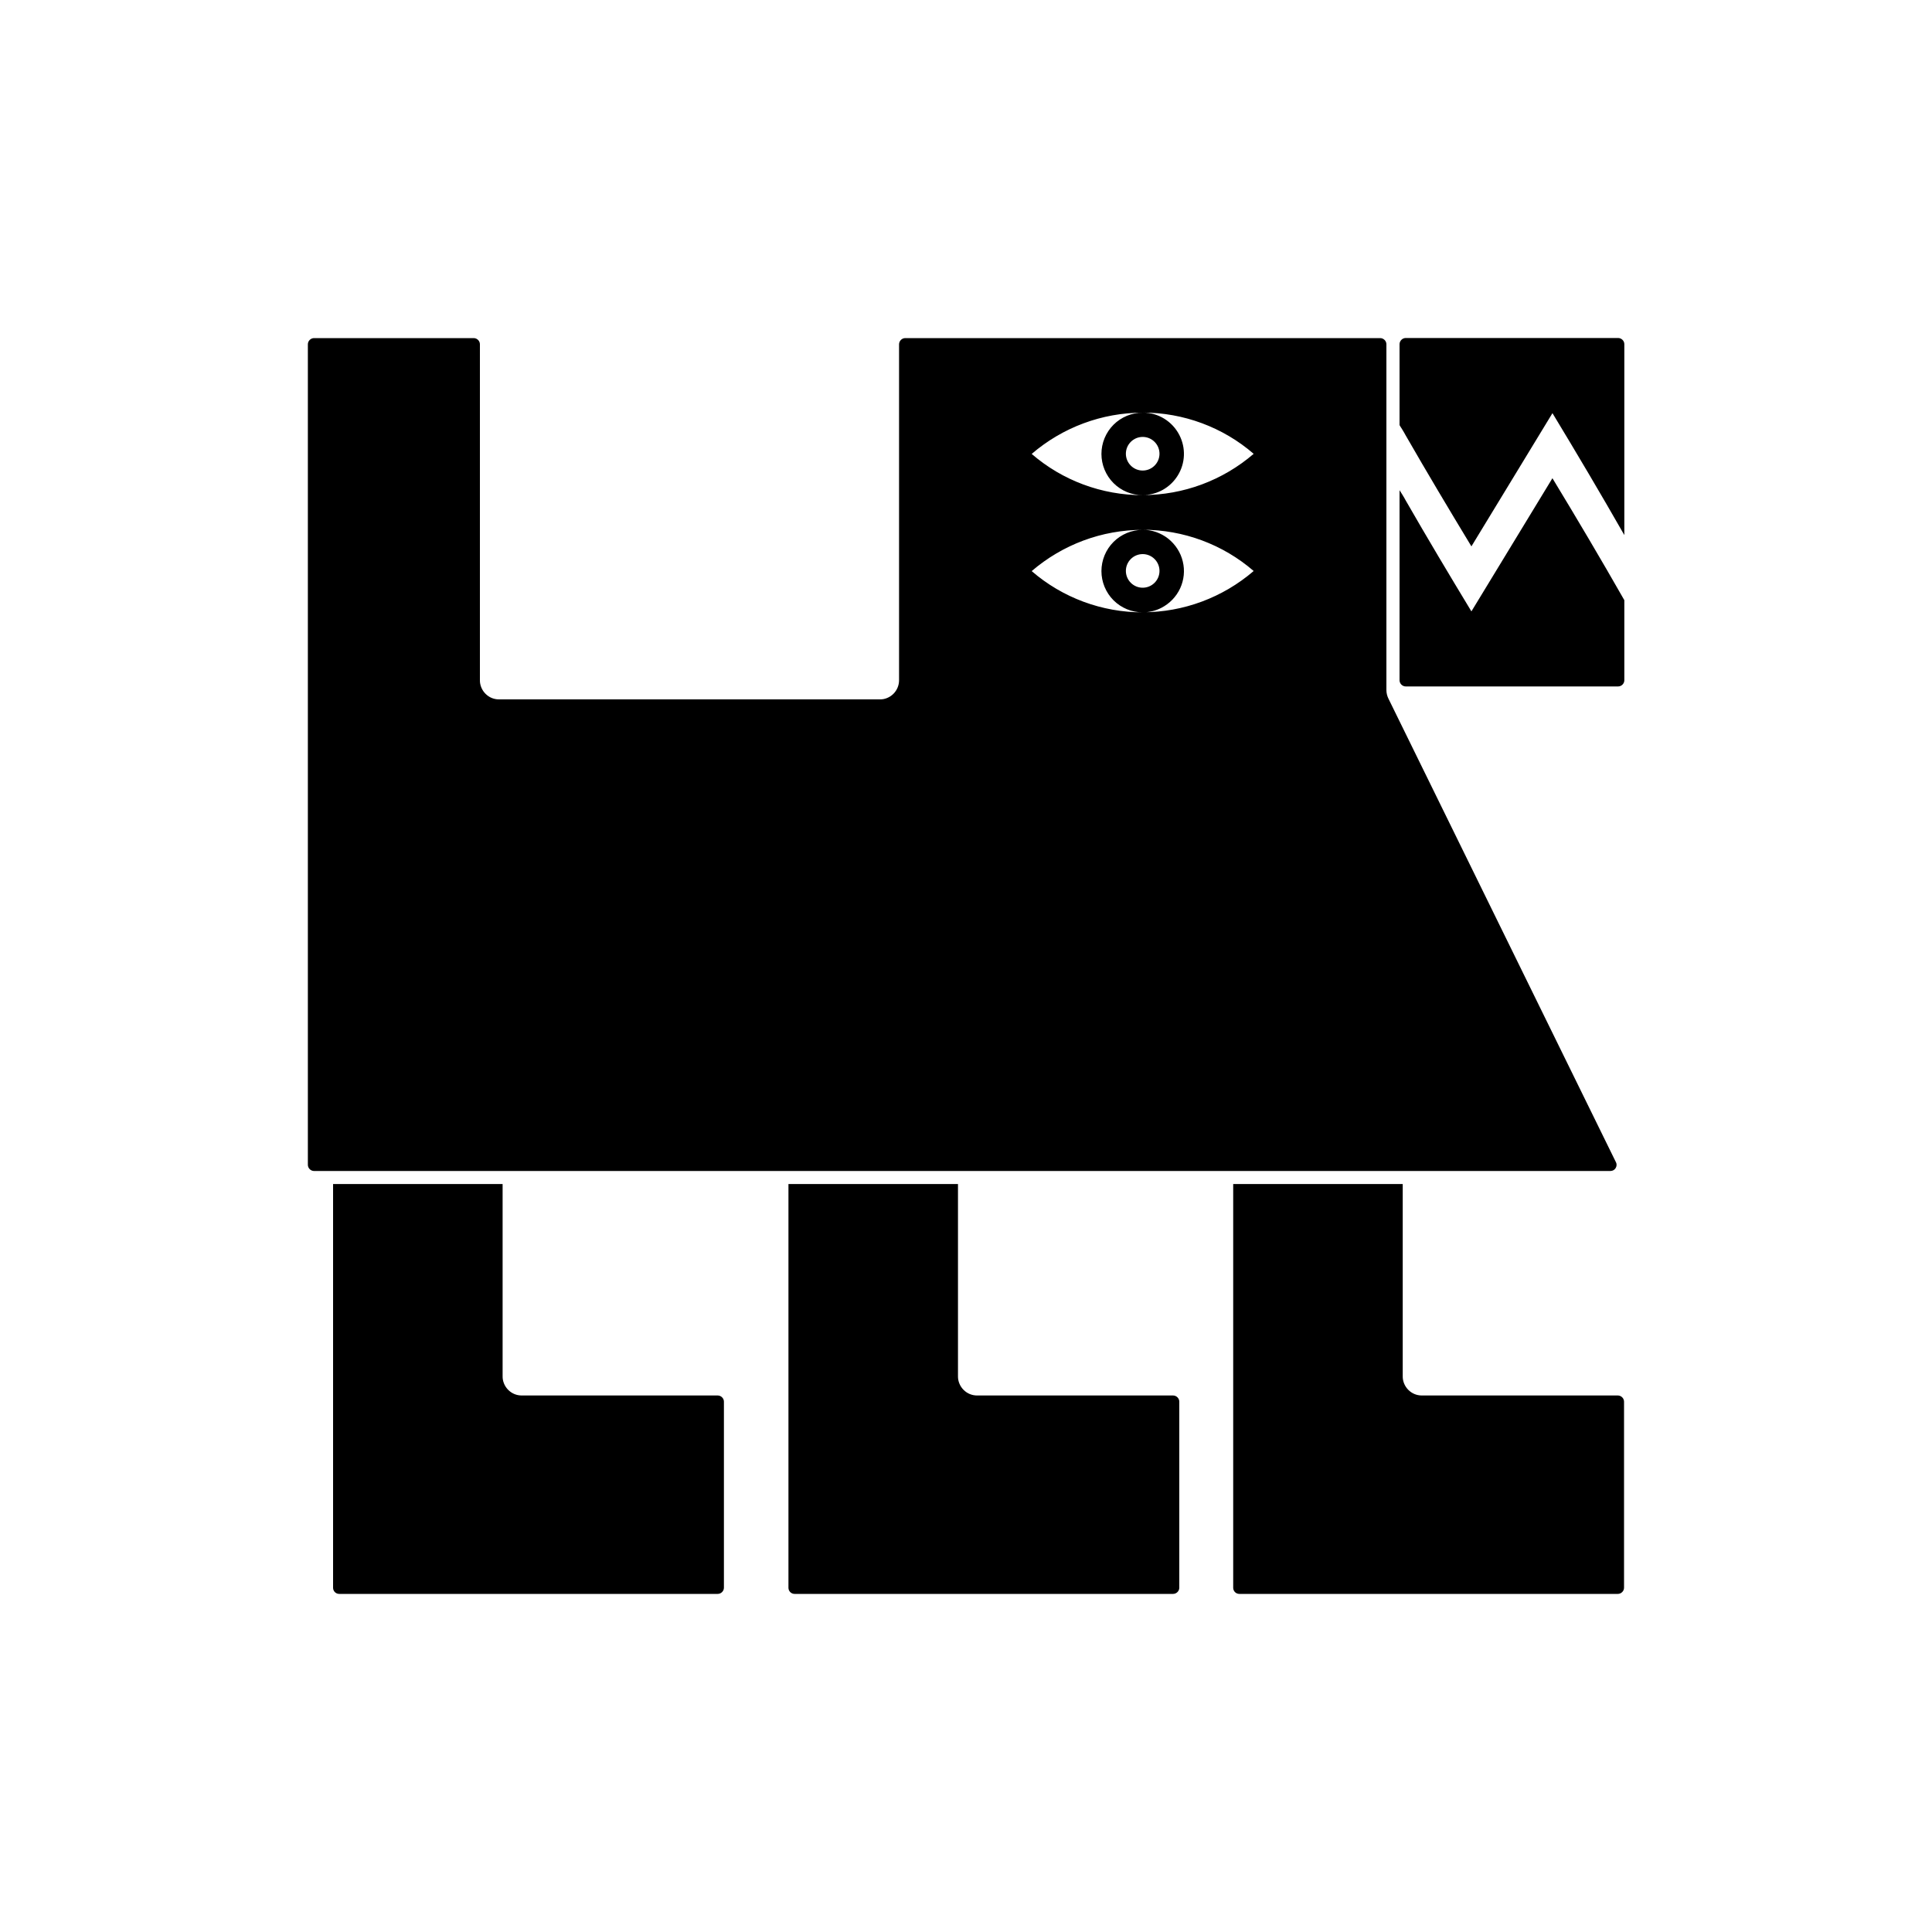
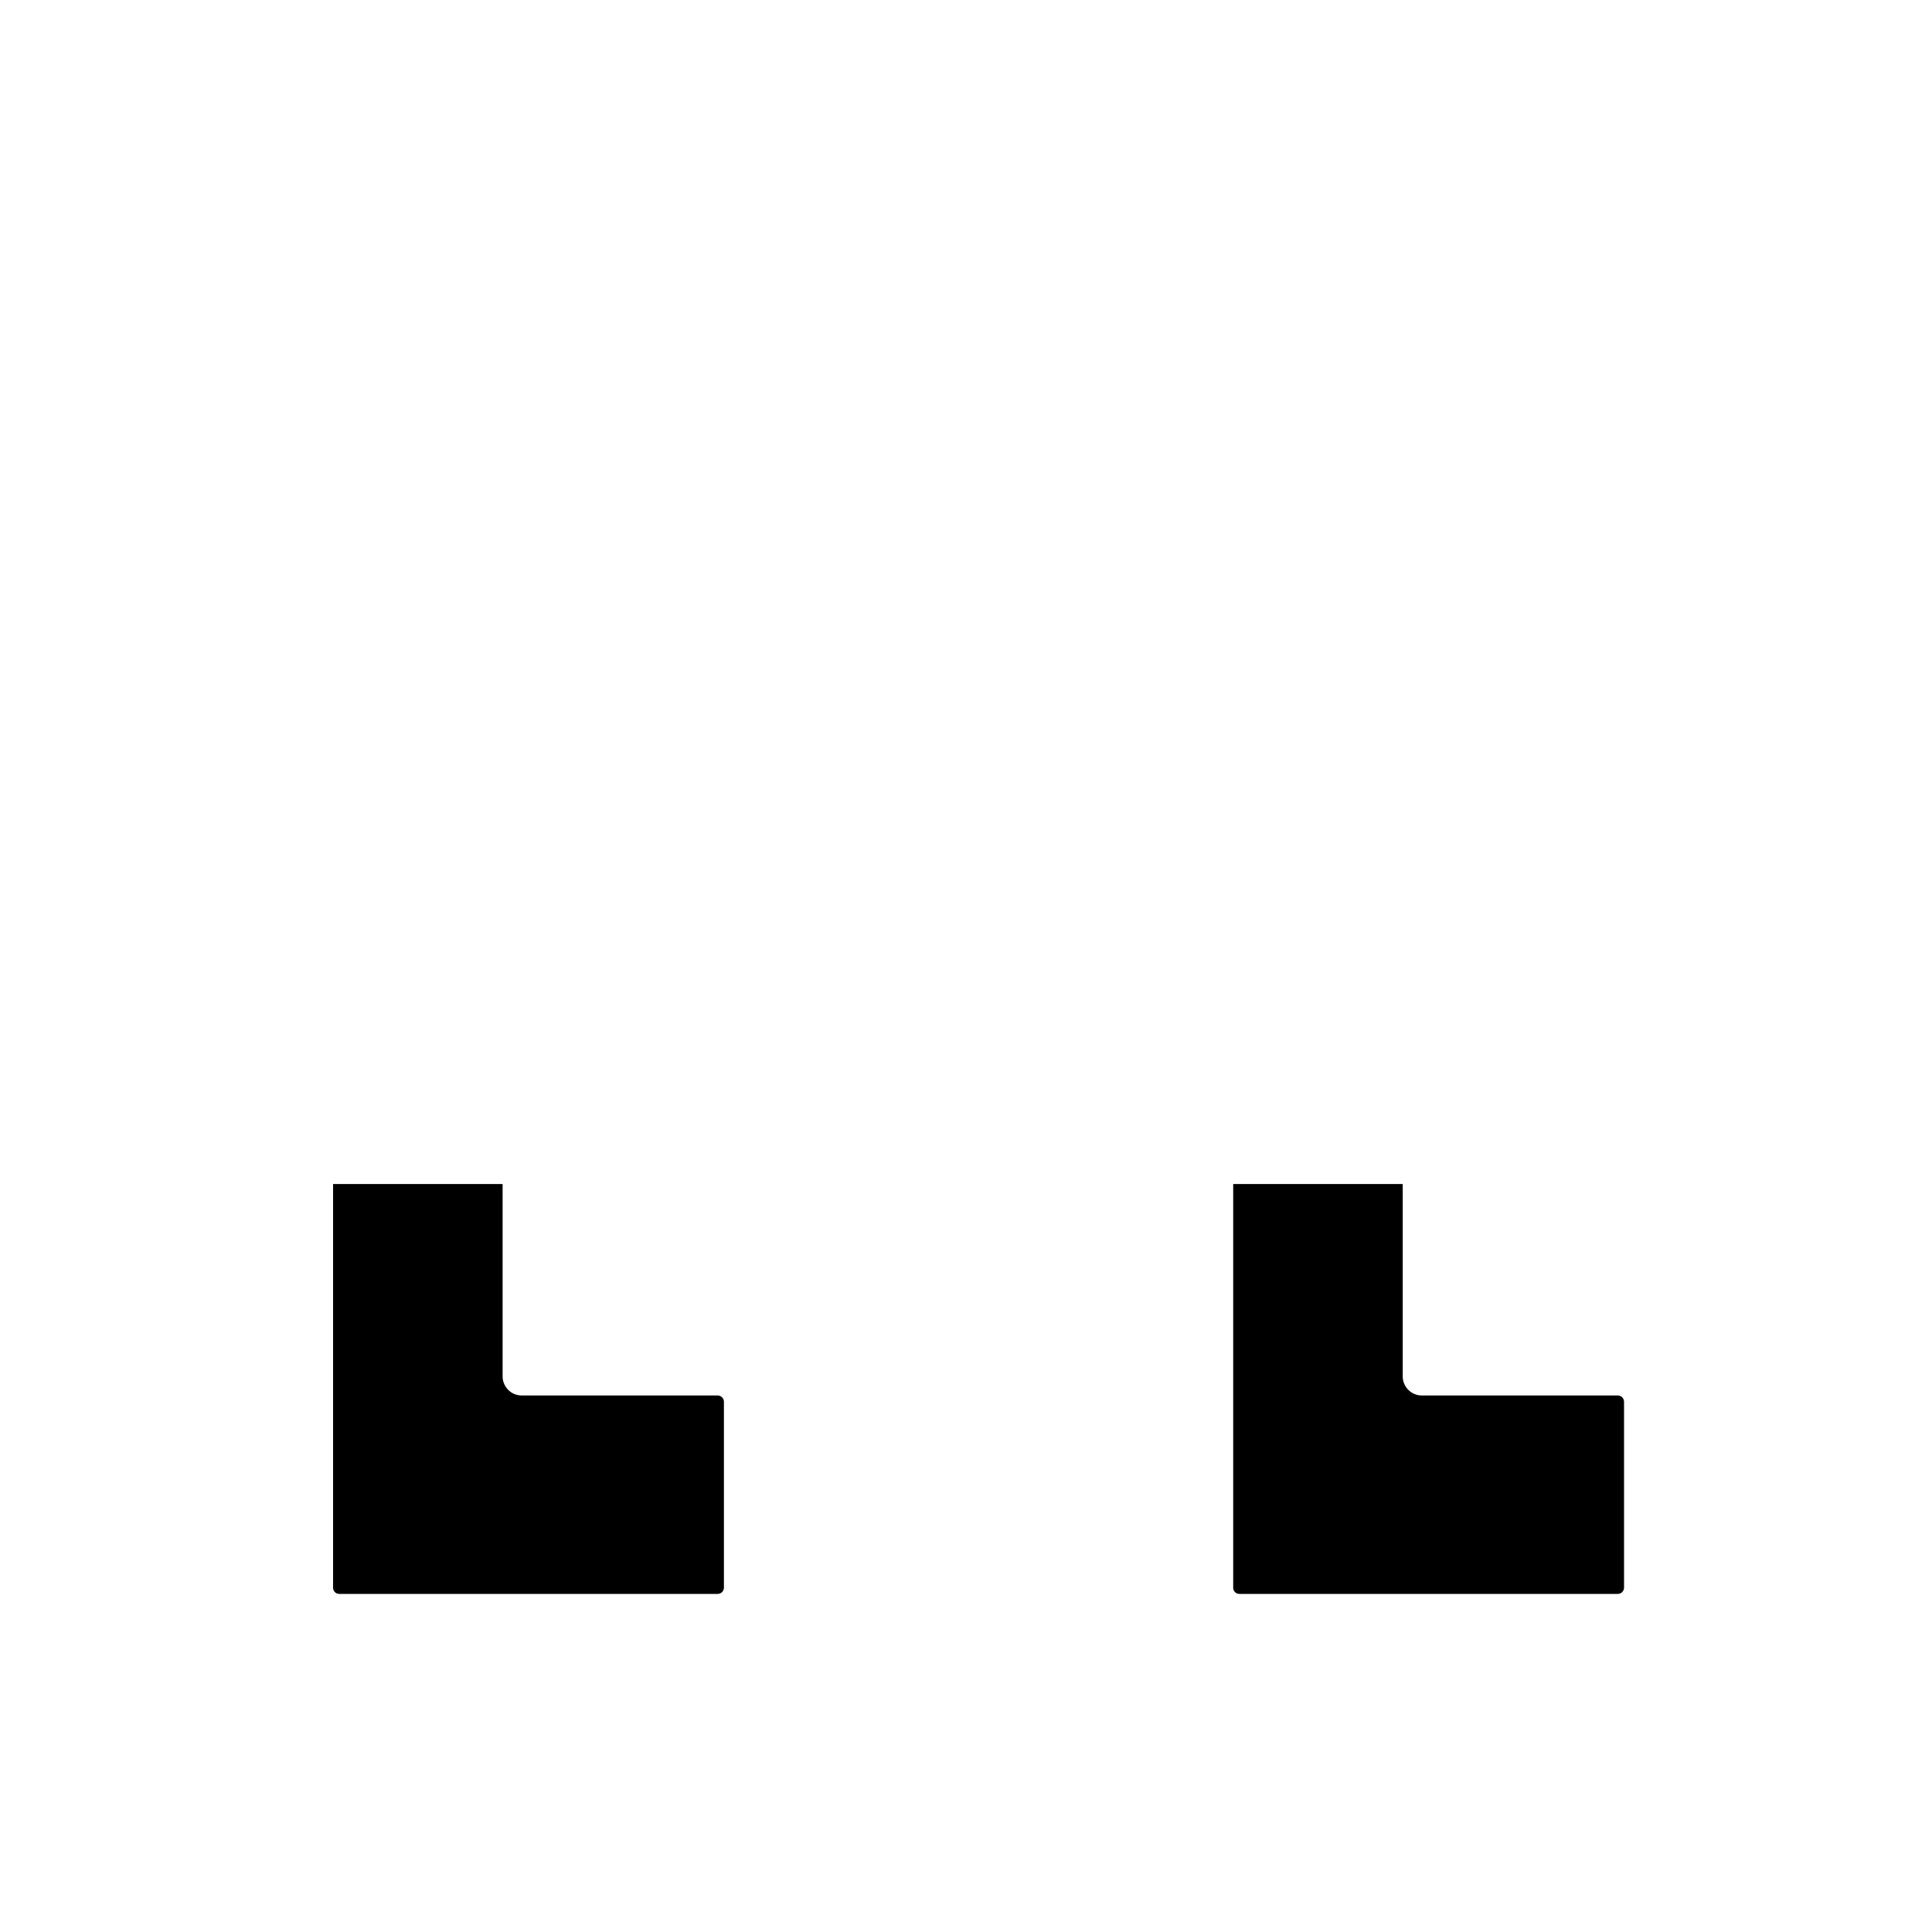
<svg xmlns="http://www.w3.org/2000/svg" viewBox="0 0 200 200" id="Livello_1">
-   <path d="m167.27,120.29l-23.55-47.99c-.13-.27-.2-.57-.2-.87v-35.79c0-.17-.07-.33-.19-.45-.12-.12-.28-.19-.45-.19h-49.17c-.17,0-.33.07-.45.19-.12.12-.19.29-.19.45v34.78c0,.52-.21,1.03-.58,1.4-.37.37-.88.59-1.41.58h-39.42c-.55,0-1.03-.21-1.4-.58-.37-.37-.59-.89-.58-1.41v-34.77c0-.17-.07-.33-.19-.45-.12-.12-.28-.19-.45-.19h-16.53c-.17,0-.33.07-.45.19-.12.12-.19.28-.19.45v84.94c0,.17.07.33.19.45.12.12.28.19.45.19h134.2c.22,0,.43-.11.54-.3.12-.19.13-.42.03-.62Zm-48.98-77.57c-1.13,0-2.22.45-3.02,1.25-.8.8-1.25,1.89-1.25,3.02s.45,2.22,1.25,3.02c.8.8,1.89,1.25,3.02,1.25h0c-4.22,0-8.3-1.51-11.49-4.27,3.2-2.75,7.27-4.27,11.49-4.27Zm0,2.51c.46,0,.9.18,1.23.51s.51.77.51,1.23-.18.9-.51,1.23c-.33.33-.77.51-1.23.51s-.9-.18-1.23-.51-.51-.77-.51-1.23.18-.9.51-1.23.77-.51,1.23-.51Zm0,18.16c-4.22,0-8.3-1.51-11.49-4.27,3.2-2.75,7.27-4.27,11.49-4.27-1.13,0-2.22.45-3.02,1.25s-1.25,1.89-1.25,3.02.45,2.22,1.25,3.02c.8.8,1.89,1.25,3.02,1.25h0Zm-1.23-3.06c-.33-.33-.51-.77-.51-1.23s.18-.9.51-1.23.77-.51,1.23-.51.9.18,1.23.51.51.77.51,1.23-.18.9-.51,1.23c-.33.33-.77.51-1.23.51s-.9-.18-1.23-.51Zm1.23,3.06c.67,0,1.34-.16,1.94-.47.85-.44,1.54-1.15,1.94-2.02.4-.87.5-1.85.27-2.78-.22-.93-.76-1.76-1.51-2.36-.75-.59-1.68-.92-2.64-.92h0c4.22,0,8.3,1.51,11.49,4.27-3.2,2.75-7.27,4.27-11.49,4.27Zm0-12.14c1.49,0,2.86-.77,3.64-2.04.78-1.27.84-2.84.16-4.17-.73-1.43-2.2-2.33-3.8-2.33h0c4.22,0,8.3,1.51,11.49,4.27-3.2,2.75-7.27,4.27-11.49,4.27Z" />
  <path d="m34.66,164.81c.12.12.28.19.45.19h39.19c.17,0,.33-.07.45-.19.12-.12.19-.28.19-.45v-19.26c0-.17-.07-.33-.19-.45-.12-.12-.28-.19-.45-.19h-20.29c-.54,0-1.03-.21-1.4-.58-.37-.37-.59-.89-.58-1.41v-19.9h-17.55v41.8c0,.17.07.33.19.45Z" />
-   <path d="m81.8,164.81c.12.12.28.19.45.19h39.19c.17,0,.33-.07.45-.19.12-.12.19-.28.19-.45v-19.26c0-.17-.07-.33-.19-.45-.12-.12-.28-.19-.45-.19h-20.29c-.54,0-1.03-.21-1.4-.58-.37-.37-.59-.89-.58-1.41v-19.9h-17.55v41.8c0,.17.07.33.19.45Z" />
  <path d="m127.84,164.81c.12.12.28.19.45.19h39.19c.17,0,.33-.07.45-.19.12-.12.19-.28.19-.45v-19.26c0-.17-.07-.33-.19-.45-.12-.12-.28-.19-.45-.19h-20.29c-.54,0-1.03-.21-1.4-.58-.37-.37-.59-.89-.58-1.41v-19.9h-17.55v41.8c0,.17.07.33.19.45Z" />
  <g>
-     <path d="m160.71,49.5c-2.78,4.6-5.61,9.19-8.39,13.79-2.32-3.83-4.6-7.65-6.8-11.48-.05-.09-.12-.2-.19-.34-.06-.1-.13-.22-.2-.33-.07-.11-.14-.22-.21-.33-.01-.02-.03-.04-.04-.06v19.67c0,.17.07.33.19.45.12.12.28.19.45.19h21.99c.17,0,.33-.07.45-.19s.19-.28.19-.45v-8.29c-2.4-4.21-4.89-8.42-7.44-12.62Z" />
-     <path d="m144.92,44.08c.07.11.14.22.21.33.07.12.14.23.2.33.08.13.14.25.19.34,2.2,3.83,4.48,7.65,6.8,11.48,2.78-4.6,5.61-9.19,8.39-13.79,2.55,4.21,5.04,8.42,7.44,12.62v-19.76c0-.17-.07-.33-.19-.45-.12-.12-.28-.19-.45-.19h-21.99c-.17,0-.33.07-.45.19-.12.12-.19.29-.19.45v8.38s.03.04.04.06Z" />
-   </g>
+     </g>
</svg>